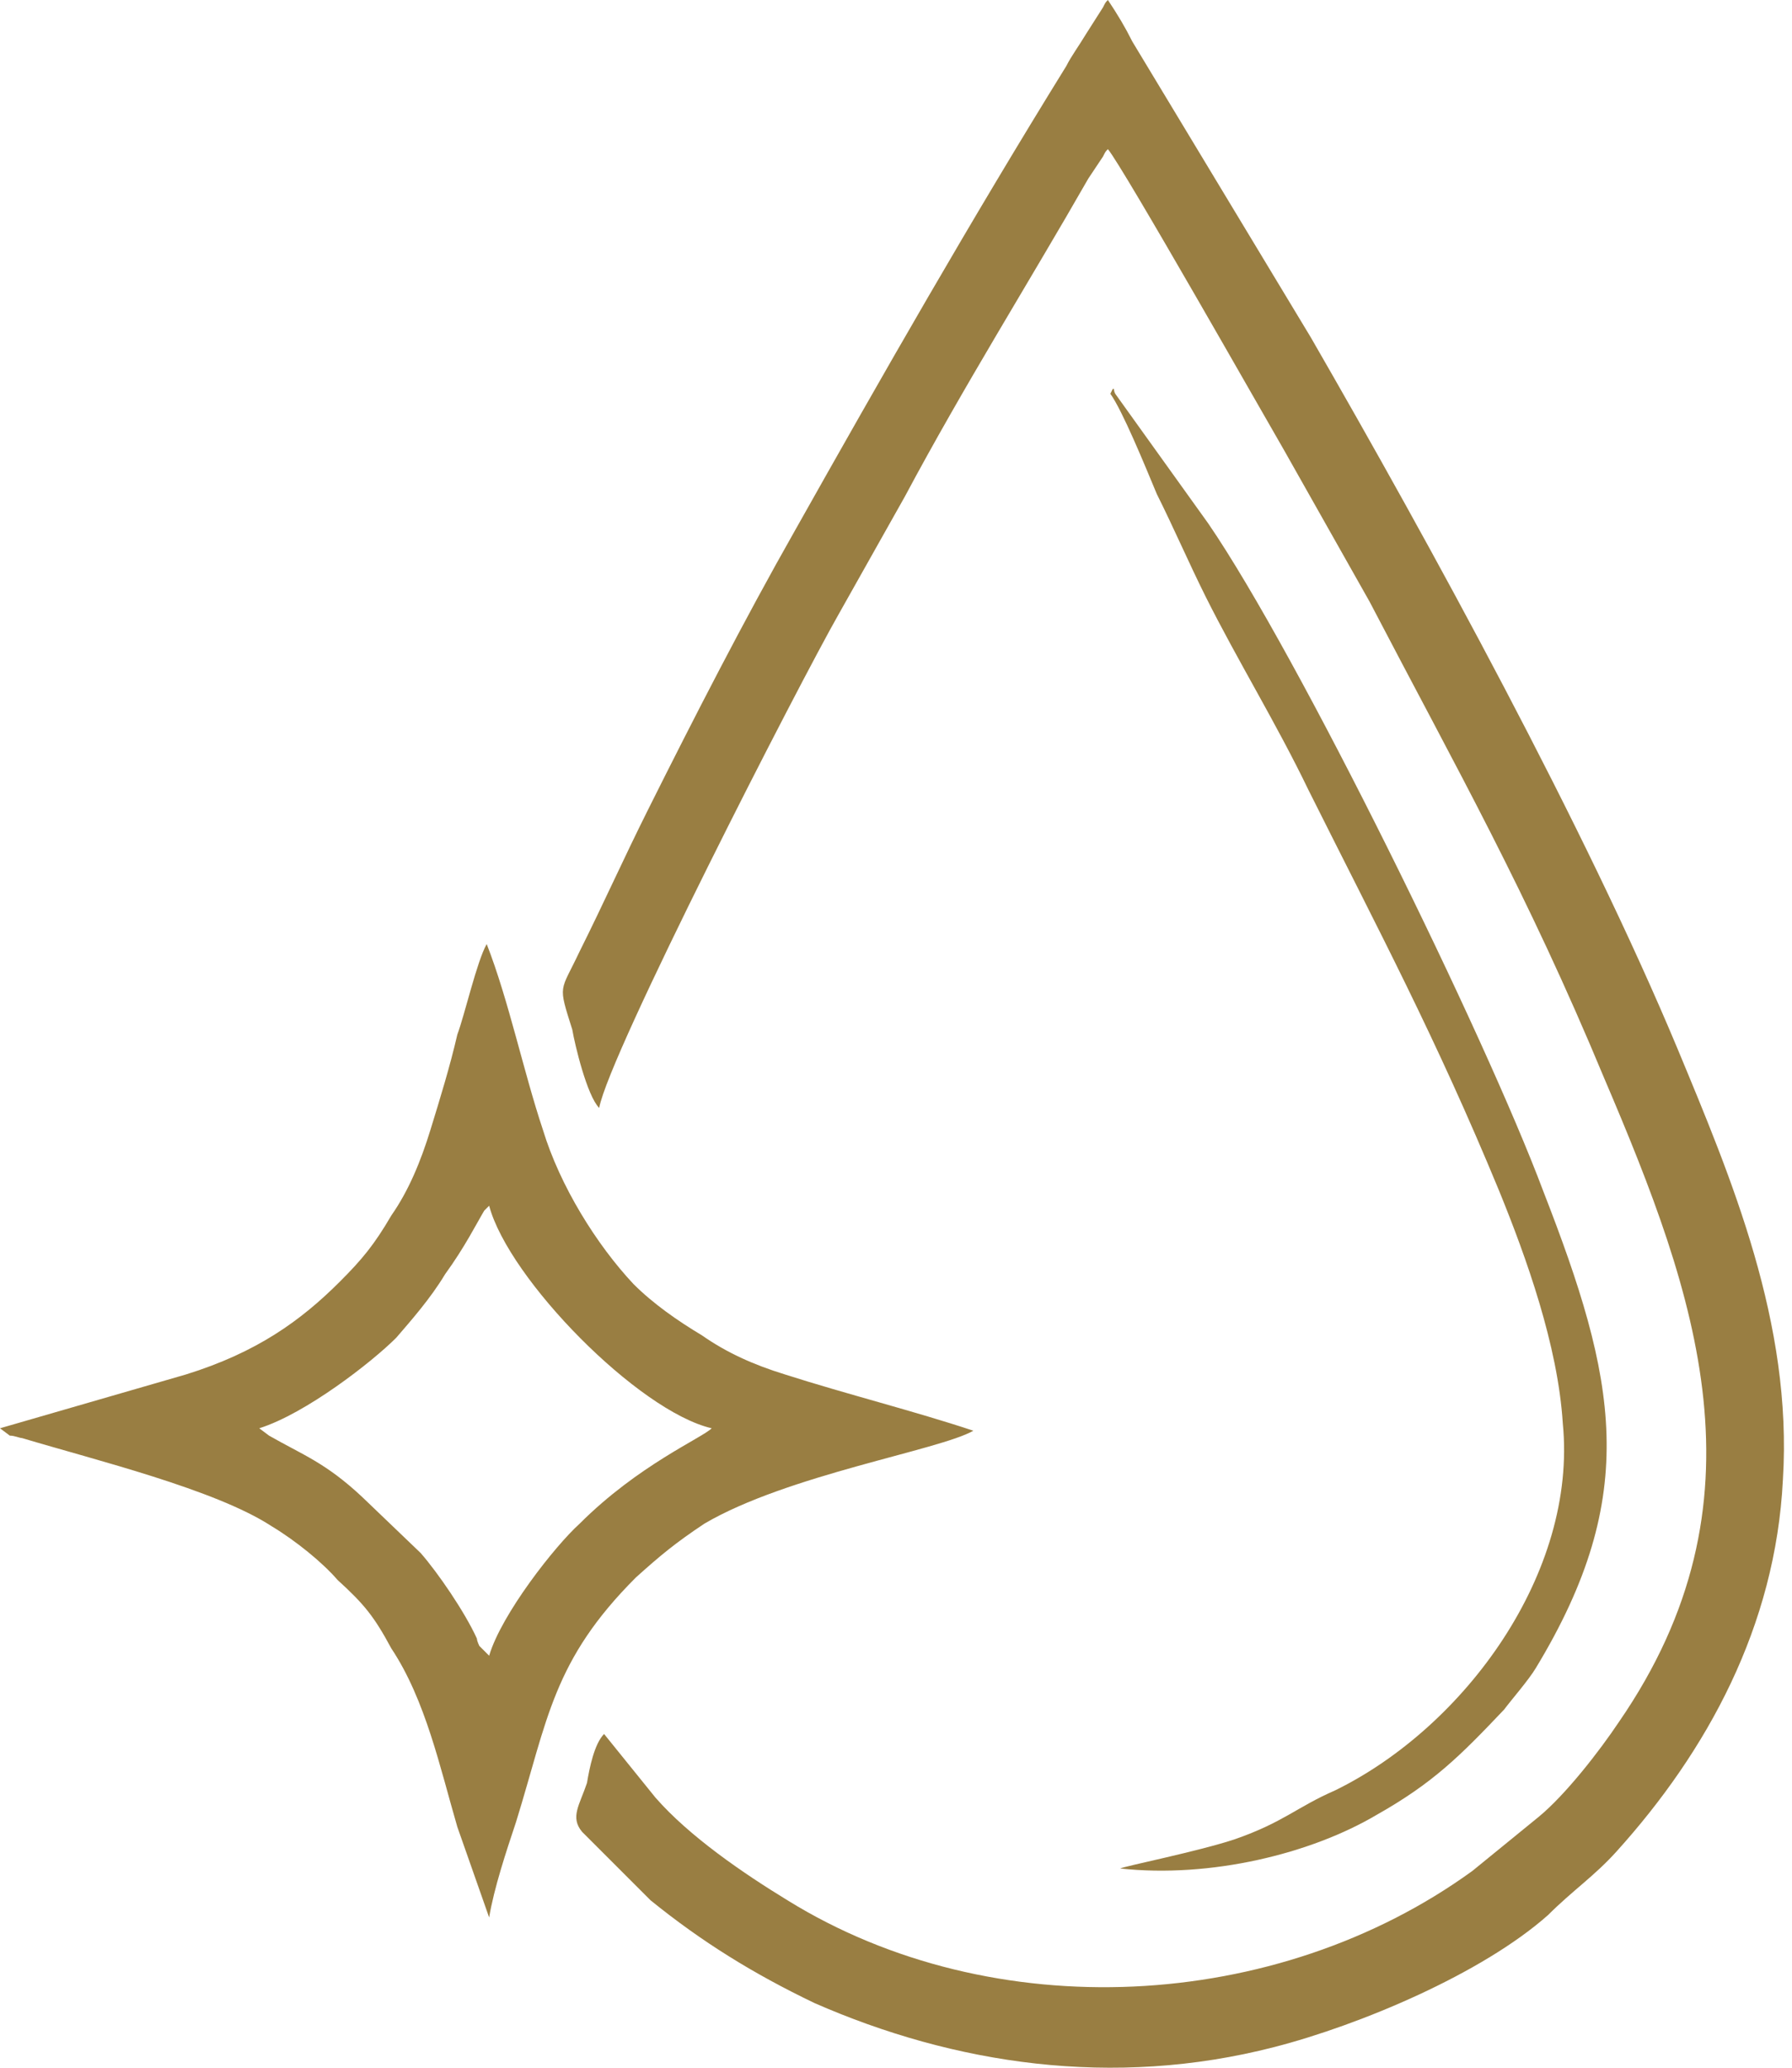
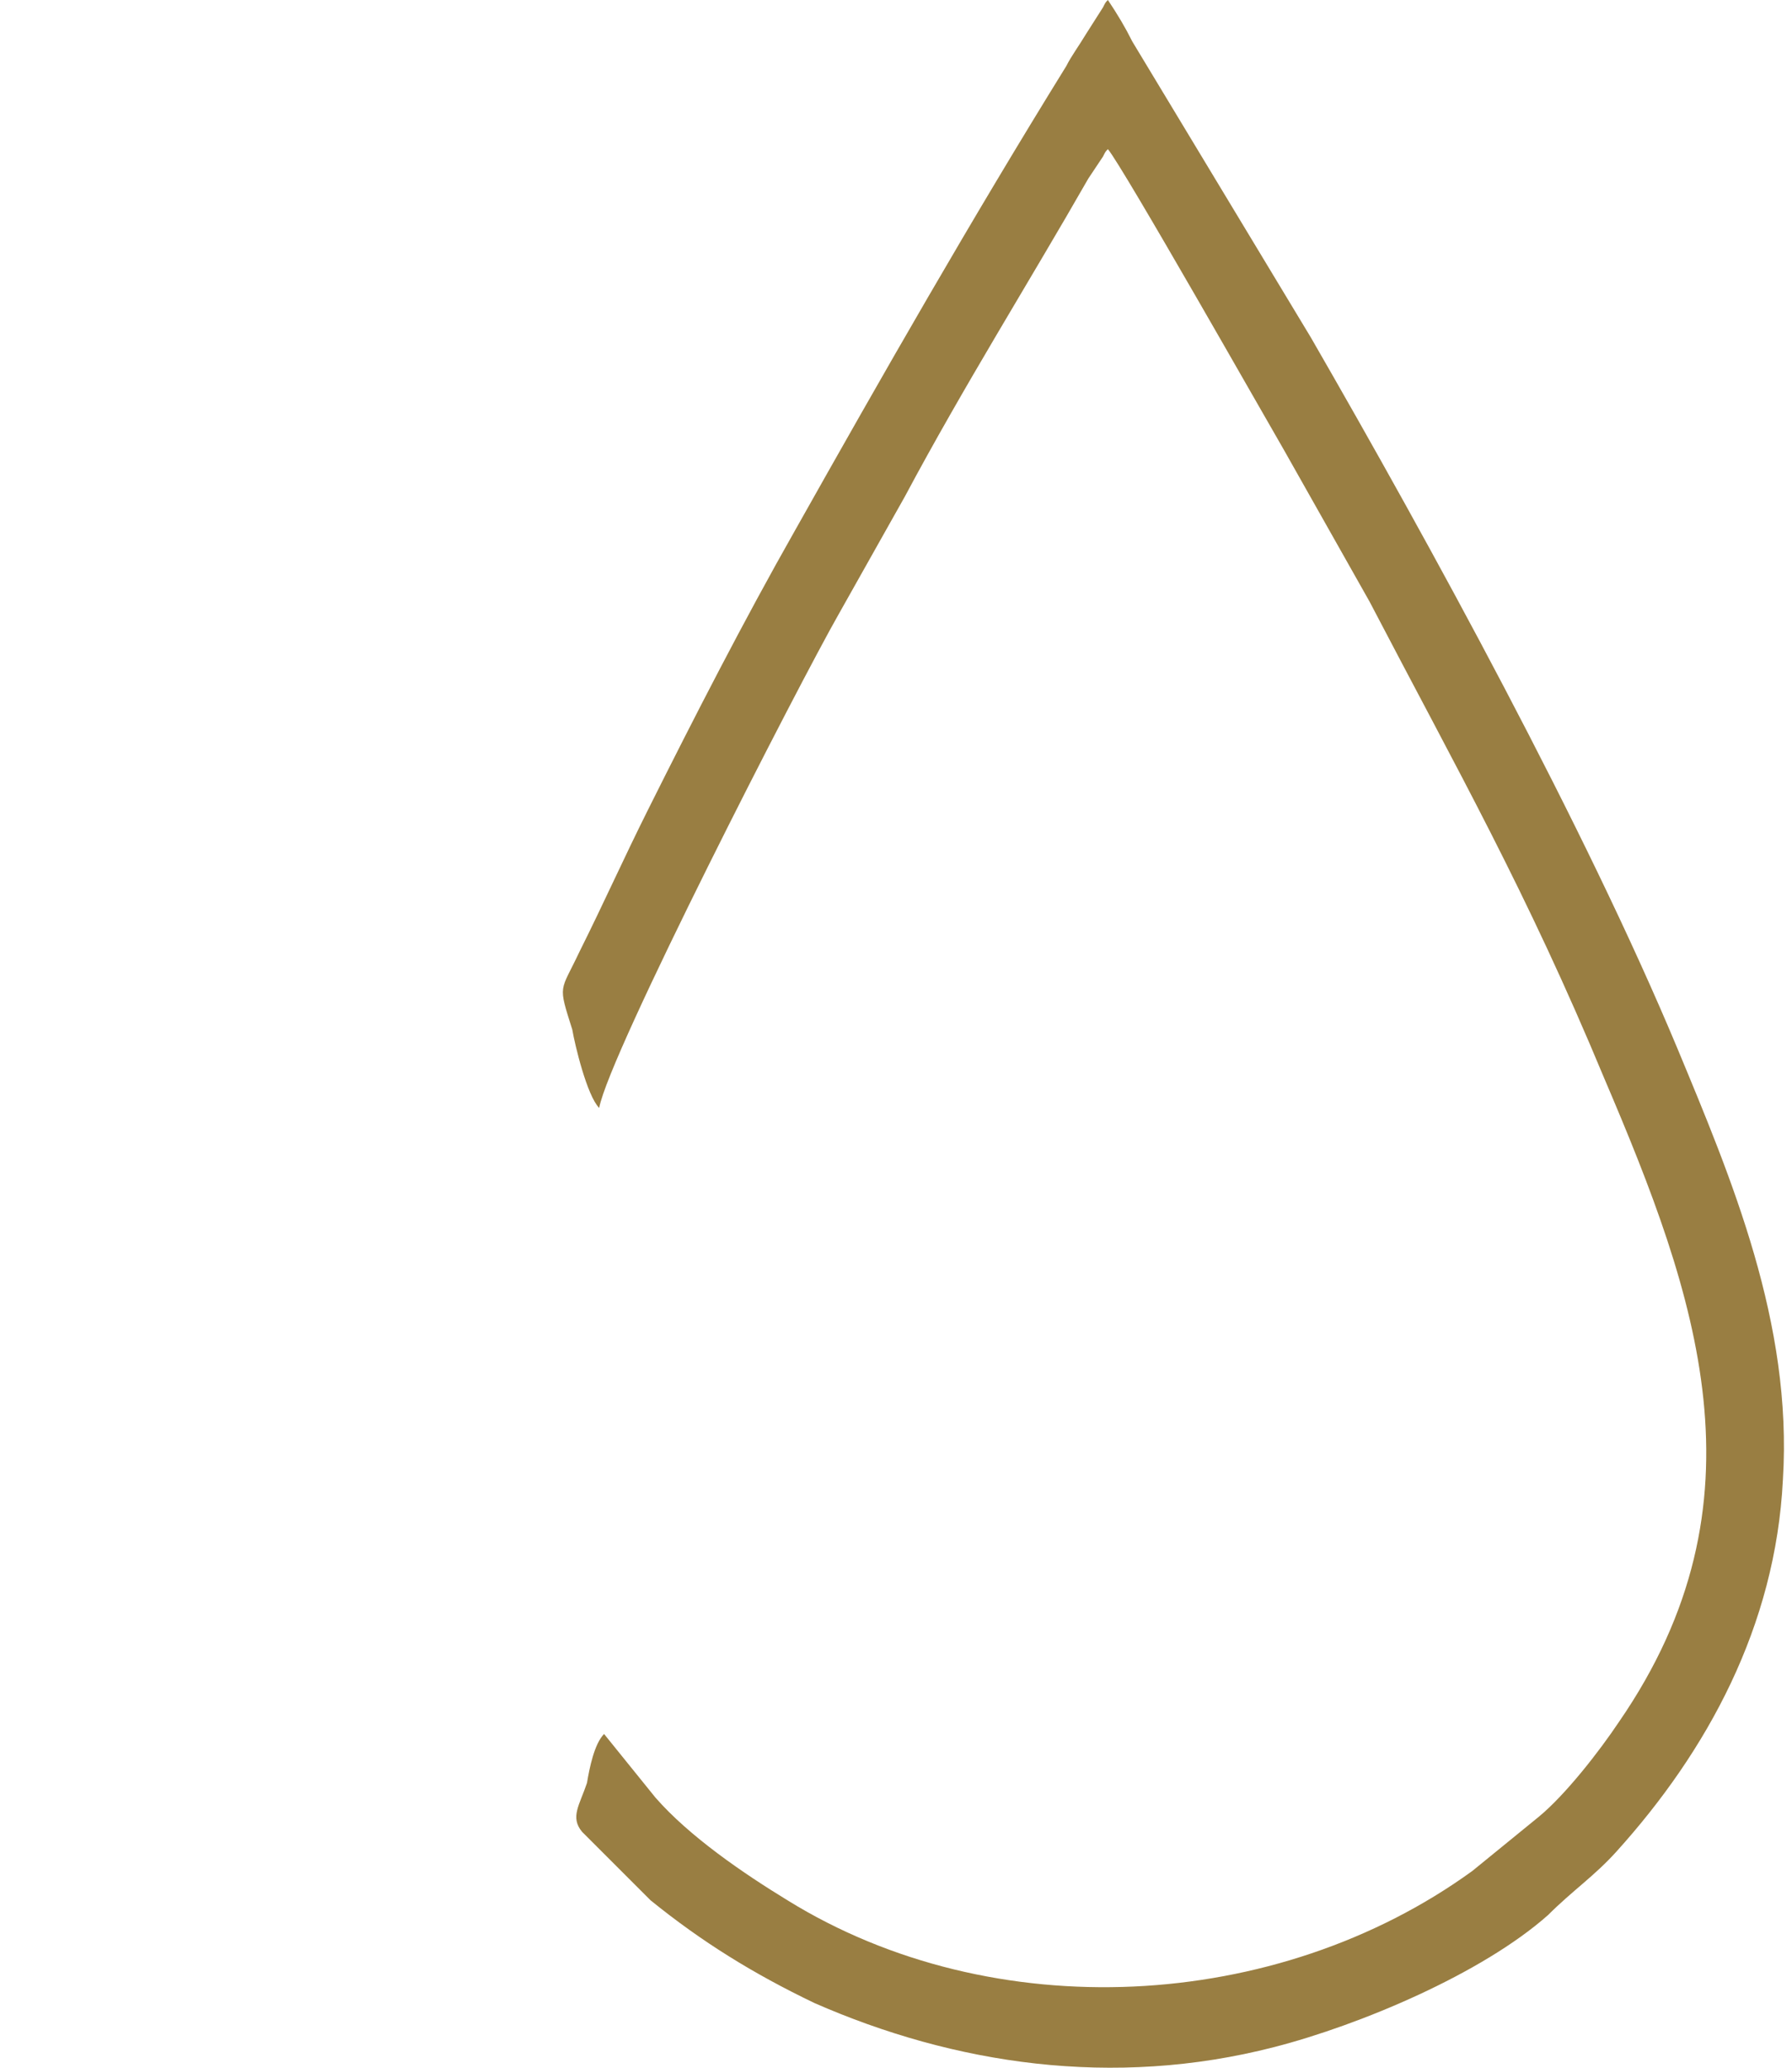
<svg xmlns="http://www.w3.org/2000/svg" width="52" height="60" viewBox="0 0 52 60" fill="none">
  <path fill-rule="evenodd" clip-rule="evenodd" d="M17.387 32.149C17.671 30.587 23.207 19.8 24.342 17.813C24.981 16.677 25.62 15.542 26.258 14.407C27.962 11.213 29.878 8.161 31.581 5.181L32.007 4.542C32.078 4.4 32.078 4.4 32.149 4.329C32.575 4.826 36.762 12.207 37.258 13.058L39.742 17.458C42.297 22.355 44.284 25.832 46.555 31.297C49.252 37.613 51.381 43.575 46.981 49.962C46.413 50.813 45.42 52.091 44.639 52.729L42.723 54.291C37.046 58.407 28.813 58.833 22.852 55.142C21.575 54.362 20.013 53.297 19.02 52.162L17.529 50.316C17.245 50.6 17.104 51.31 17.033 51.736C16.82 52.375 16.536 52.729 16.891 53.155L18.878 55.142C20.368 56.349 21.858 57.271 23.633 58.123C27.678 59.897 32.291 60.607 36.975 59.401C39.459 58.762 43.007 57.271 44.923 55.568C45.633 54.858 46.272 54.433 46.91 53.723C49.536 50.813 51.523 47.194 51.736 42.936C52.02 38.394 50.246 34.207 48.684 30.445C45.988 23.987 41.517 15.826 38.039 9.794L32.858 1.206C32.646 0.781 32.433 0.426 32.149 0C32.078 0.071 32.078 0.071 32.007 0.213L31.51 0.994C31.297 1.348 31.084 1.632 30.942 1.916C28.175 6.387 25.62 10.858 23.065 15.4C21.575 18.026 20.155 20.794 18.807 23.491C18.097 24.91 17.529 26.187 16.82 27.607C16.252 28.813 16.181 28.529 16.607 29.878C16.678 30.303 17.033 31.794 17.387 32.149Z" fill="#997E42" />
-   <path fill-rule="evenodd" clip-rule="evenodd" d="M7.523 41.445C8.871 41.02 10.787 39.529 11.497 38.819C11.923 38.323 12.49 37.684 12.916 36.974C13.484 36.194 13.839 35.484 14.052 35.129L14.194 34.987C14.761 37.116 18.523 40.949 20.652 41.445C20.368 41.729 18.523 42.51 16.82 44.213C16.11 44.852 14.549 46.839 14.194 48.045L13.91 47.761C13.91 47.761 13.839 47.62 13.839 47.548C13.484 46.768 12.703 45.632 12.207 45.065L10.503 43.432C9.439 42.439 8.8 42.226 7.807 41.658L7.523 41.445ZM0.284 41.658C0.426 41.658 0.568 41.729 0.639 41.729C2.768 42.368 6.245 43.219 7.877 44.284C8.587 44.71 9.368 45.349 9.794 45.845C10.574 46.555 10.858 46.91 11.355 47.832C12.348 49.323 12.774 51.31 13.271 53.013L14.194 55.639C14.336 54.787 14.69 53.723 14.974 52.871C15.897 49.891 16.039 48.187 18.452 45.774C19.161 45.136 19.587 44.781 20.439 44.213C22.852 42.794 27.252 42.084 28.245 41.516C26.542 40.949 24.555 40.452 22.781 39.884C21.858 39.6 21.078 39.245 20.368 38.748C19.658 38.323 18.948 37.826 18.381 37.258C17.316 36.123 16.252 34.419 15.755 32.787C15.187 31.084 14.761 29.026 14.123 27.394C13.839 27.89 13.484 29.452 13.271 30.019C13.058 30.942 12.774 31.865 12.49 32.787C12.207 33.71 11.852 34.561 11.355 35.271C10.858 36.123 10.503 36.548 9.865 37.187C8.729 38.323 7.452 39.245 5.394 39.884L0 41.445L0.284 41.658Z" fill="#997E42" />
-   <path fill-rule="evenodd" clip-rule="evenodd" d="M44.781 34.561C43.078 30.019 37.684 19.019 35.059 15.187L32.362 11.426C32.291 11.284 32.362 11.284 32.291 11.284L32.22 11.426C32.575 11.922 33.213 13.484 33.568 14.335C34.065 15.329 34.491 16.322 34.987 17.316C35.91 19.161 37.046 21.006 37.968 22.922C40.026 27.039 41.658 30.09 43.504 34.561C44.284 36.477 45.207 39.032 45.349 41.303C45.775 45.632 42.51 50.103 38.749 51.949C37.613 52.445 37.258 52.871 35.839 53.368C34.775 53.723 32.645 54.148 32.504 54.219C35.129 54.503 38.039 53.794 39.955 52.658C41.587 51.736 42.368 50.955 43.646 49.607C43.858 49.323 44.355 48.755 44.568 48.4C47.62 43.361 46.91 40.026 44.781 34.561Z" fill="#997E42" />
</svg>